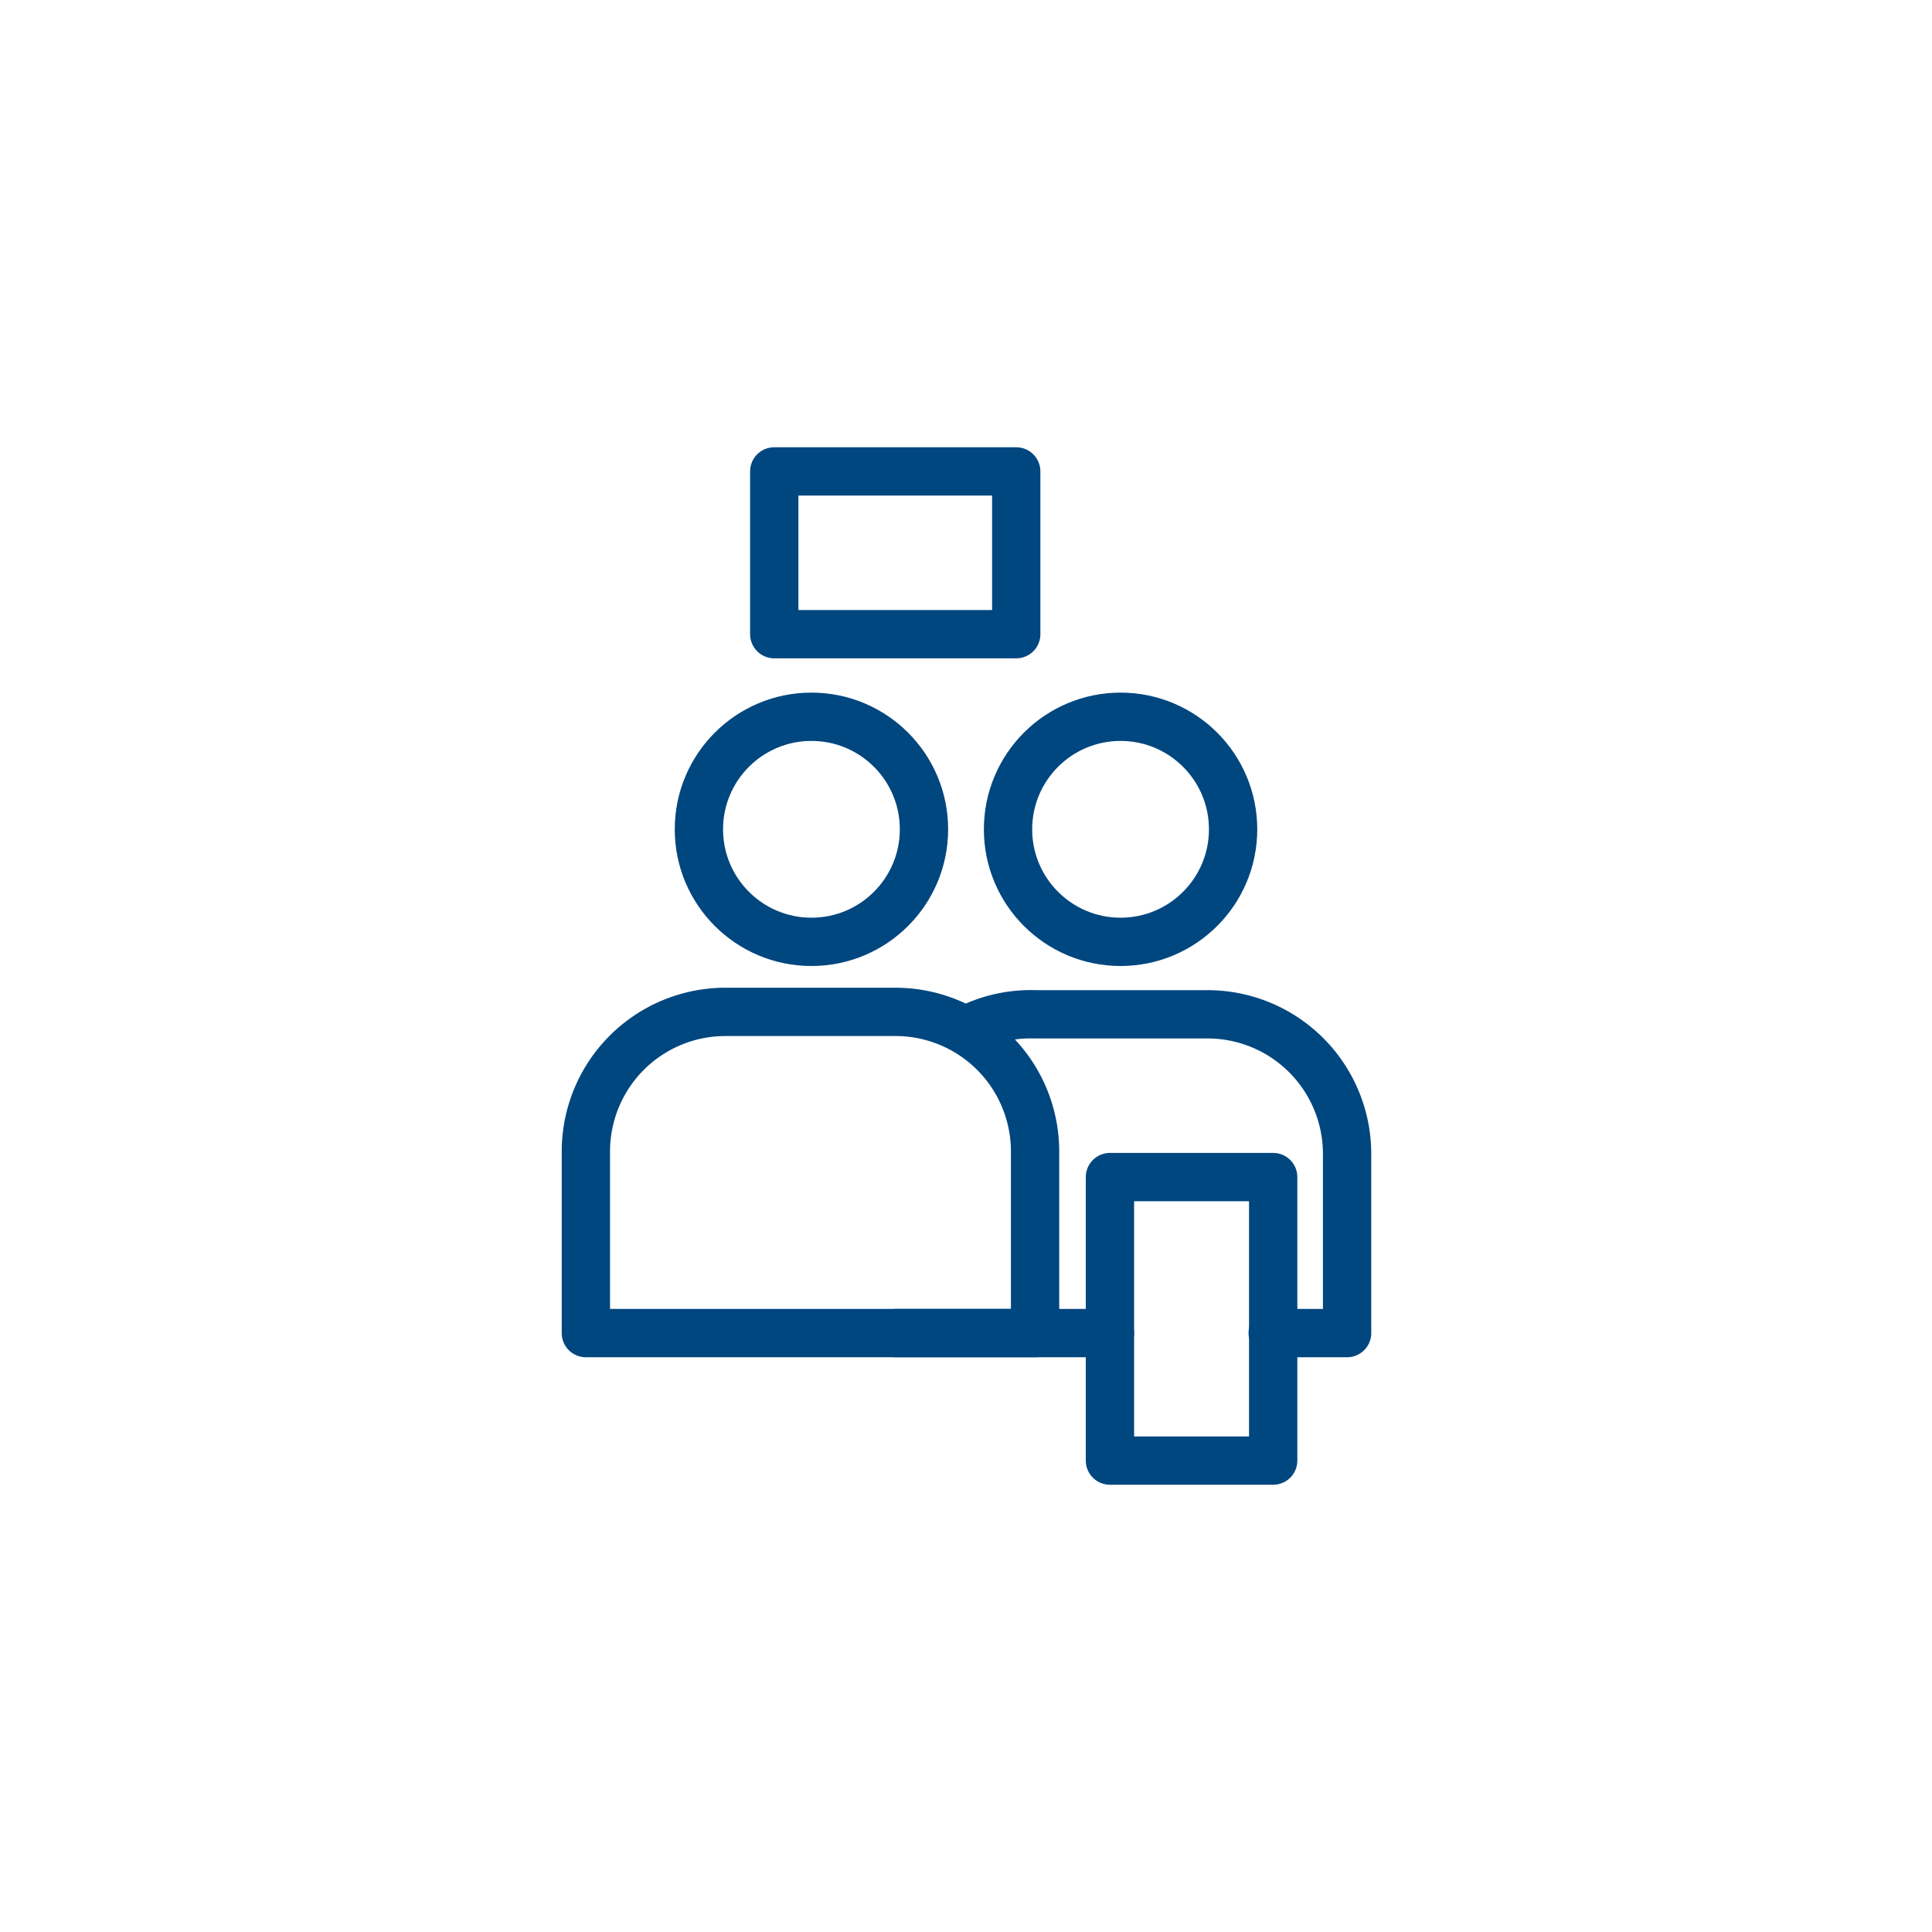
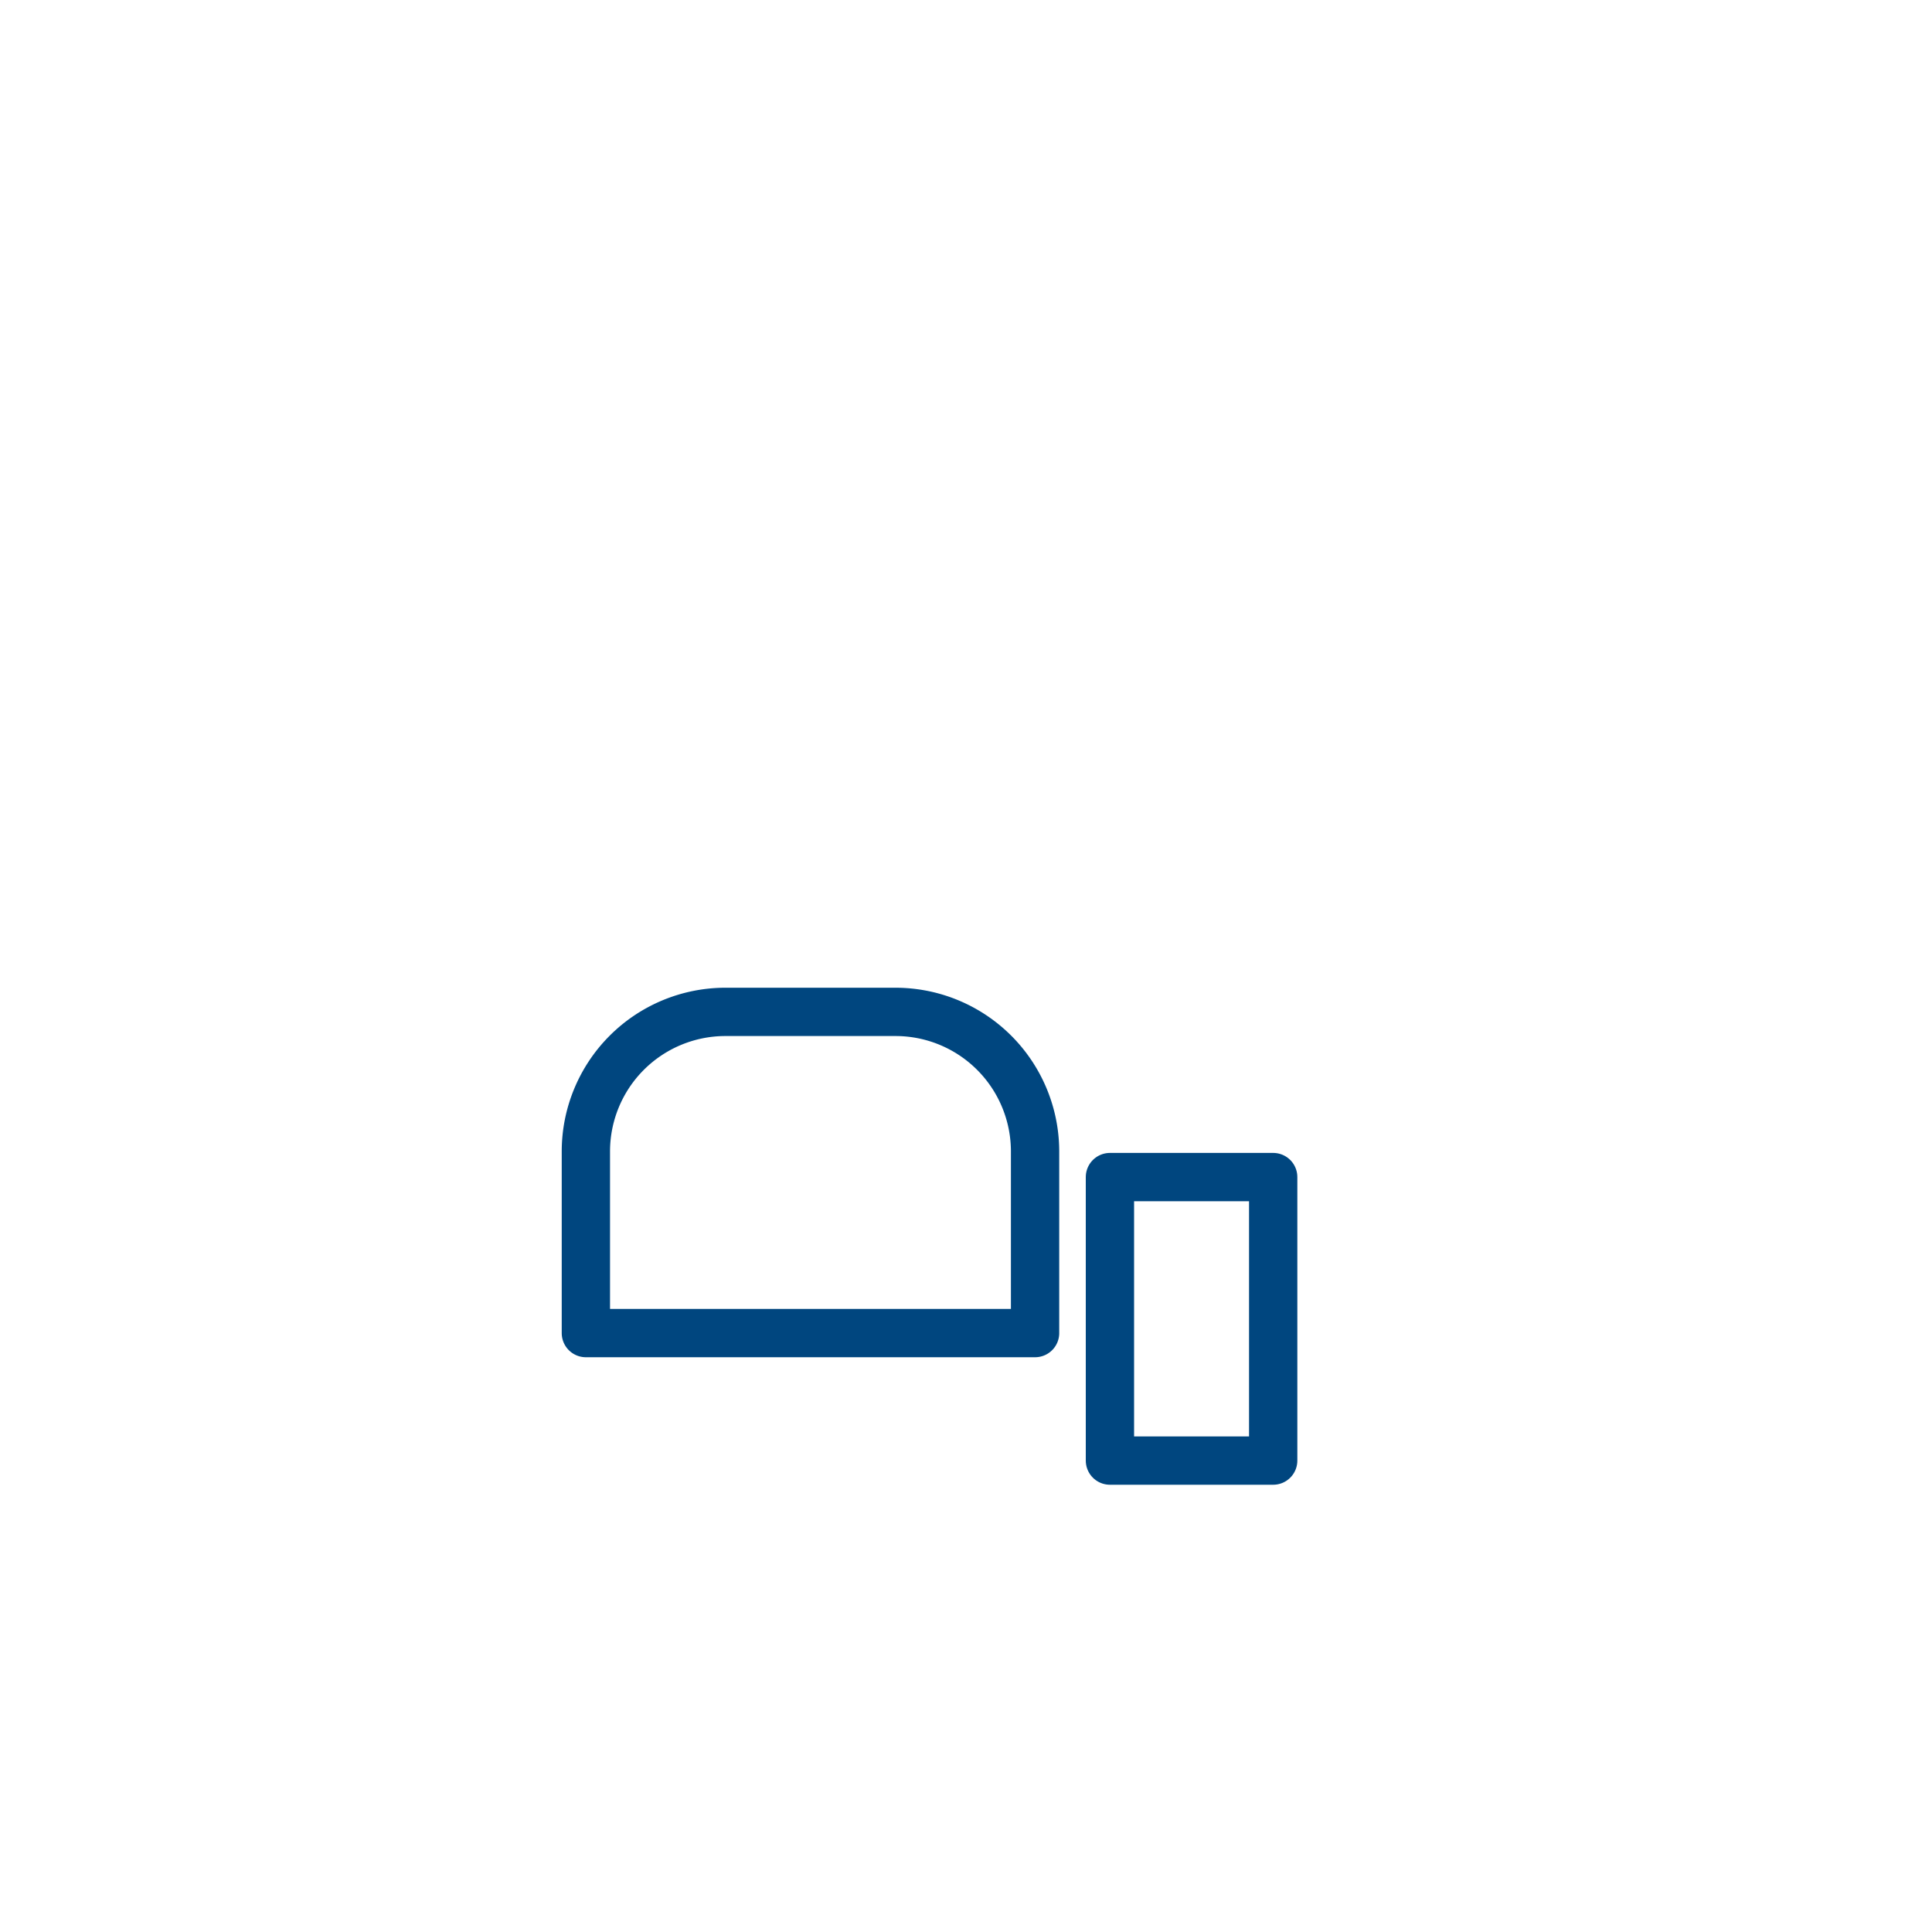
<svg xmlns="http://www.w3.org/2000/svg" id="레이어_1" data-name="레이어 1" viewBox="0 0 40 40">
  <defs>
    <style>.cls-1{fill:none;stroke:#00467f;stroke-linecap:round;stroke-linejoin:round;}</style>
  </defs>
-   <circle class="cls-1" cx="16.8" cy="17.17" r="2.33" />
  <path class="cls-1" d="M15,20.95h3.54a2.89,2.89,0,0,1,2.89,2.89V27.6a0,0,0,0,1,0,0H12.13a0,0,0,0,1,0,0V23.84A2.89,2.89,0,0,1,15,20.95Z" />
-   <circle class="cls-1" cx="23.2" cy="17.17" r="2.33" />
-   <line class="cls-1" x1="22.98" y1="27.6" x2="18.54" y2="27.6" />
-   <path class="cls-1" d="M20,21.33A2.88,2.88,0,0,1,21.43,21H25a2.89,2.89,0,0,1,2.89,2.89V27.6H26.35" />
-   <rect class="cls-1" x="16.03" y="9.76" width="5.01" height="3.37" />
  <rect class="cls-1" x="22.98" y="24.37" width="3.38" height="5.87" />
</svg>